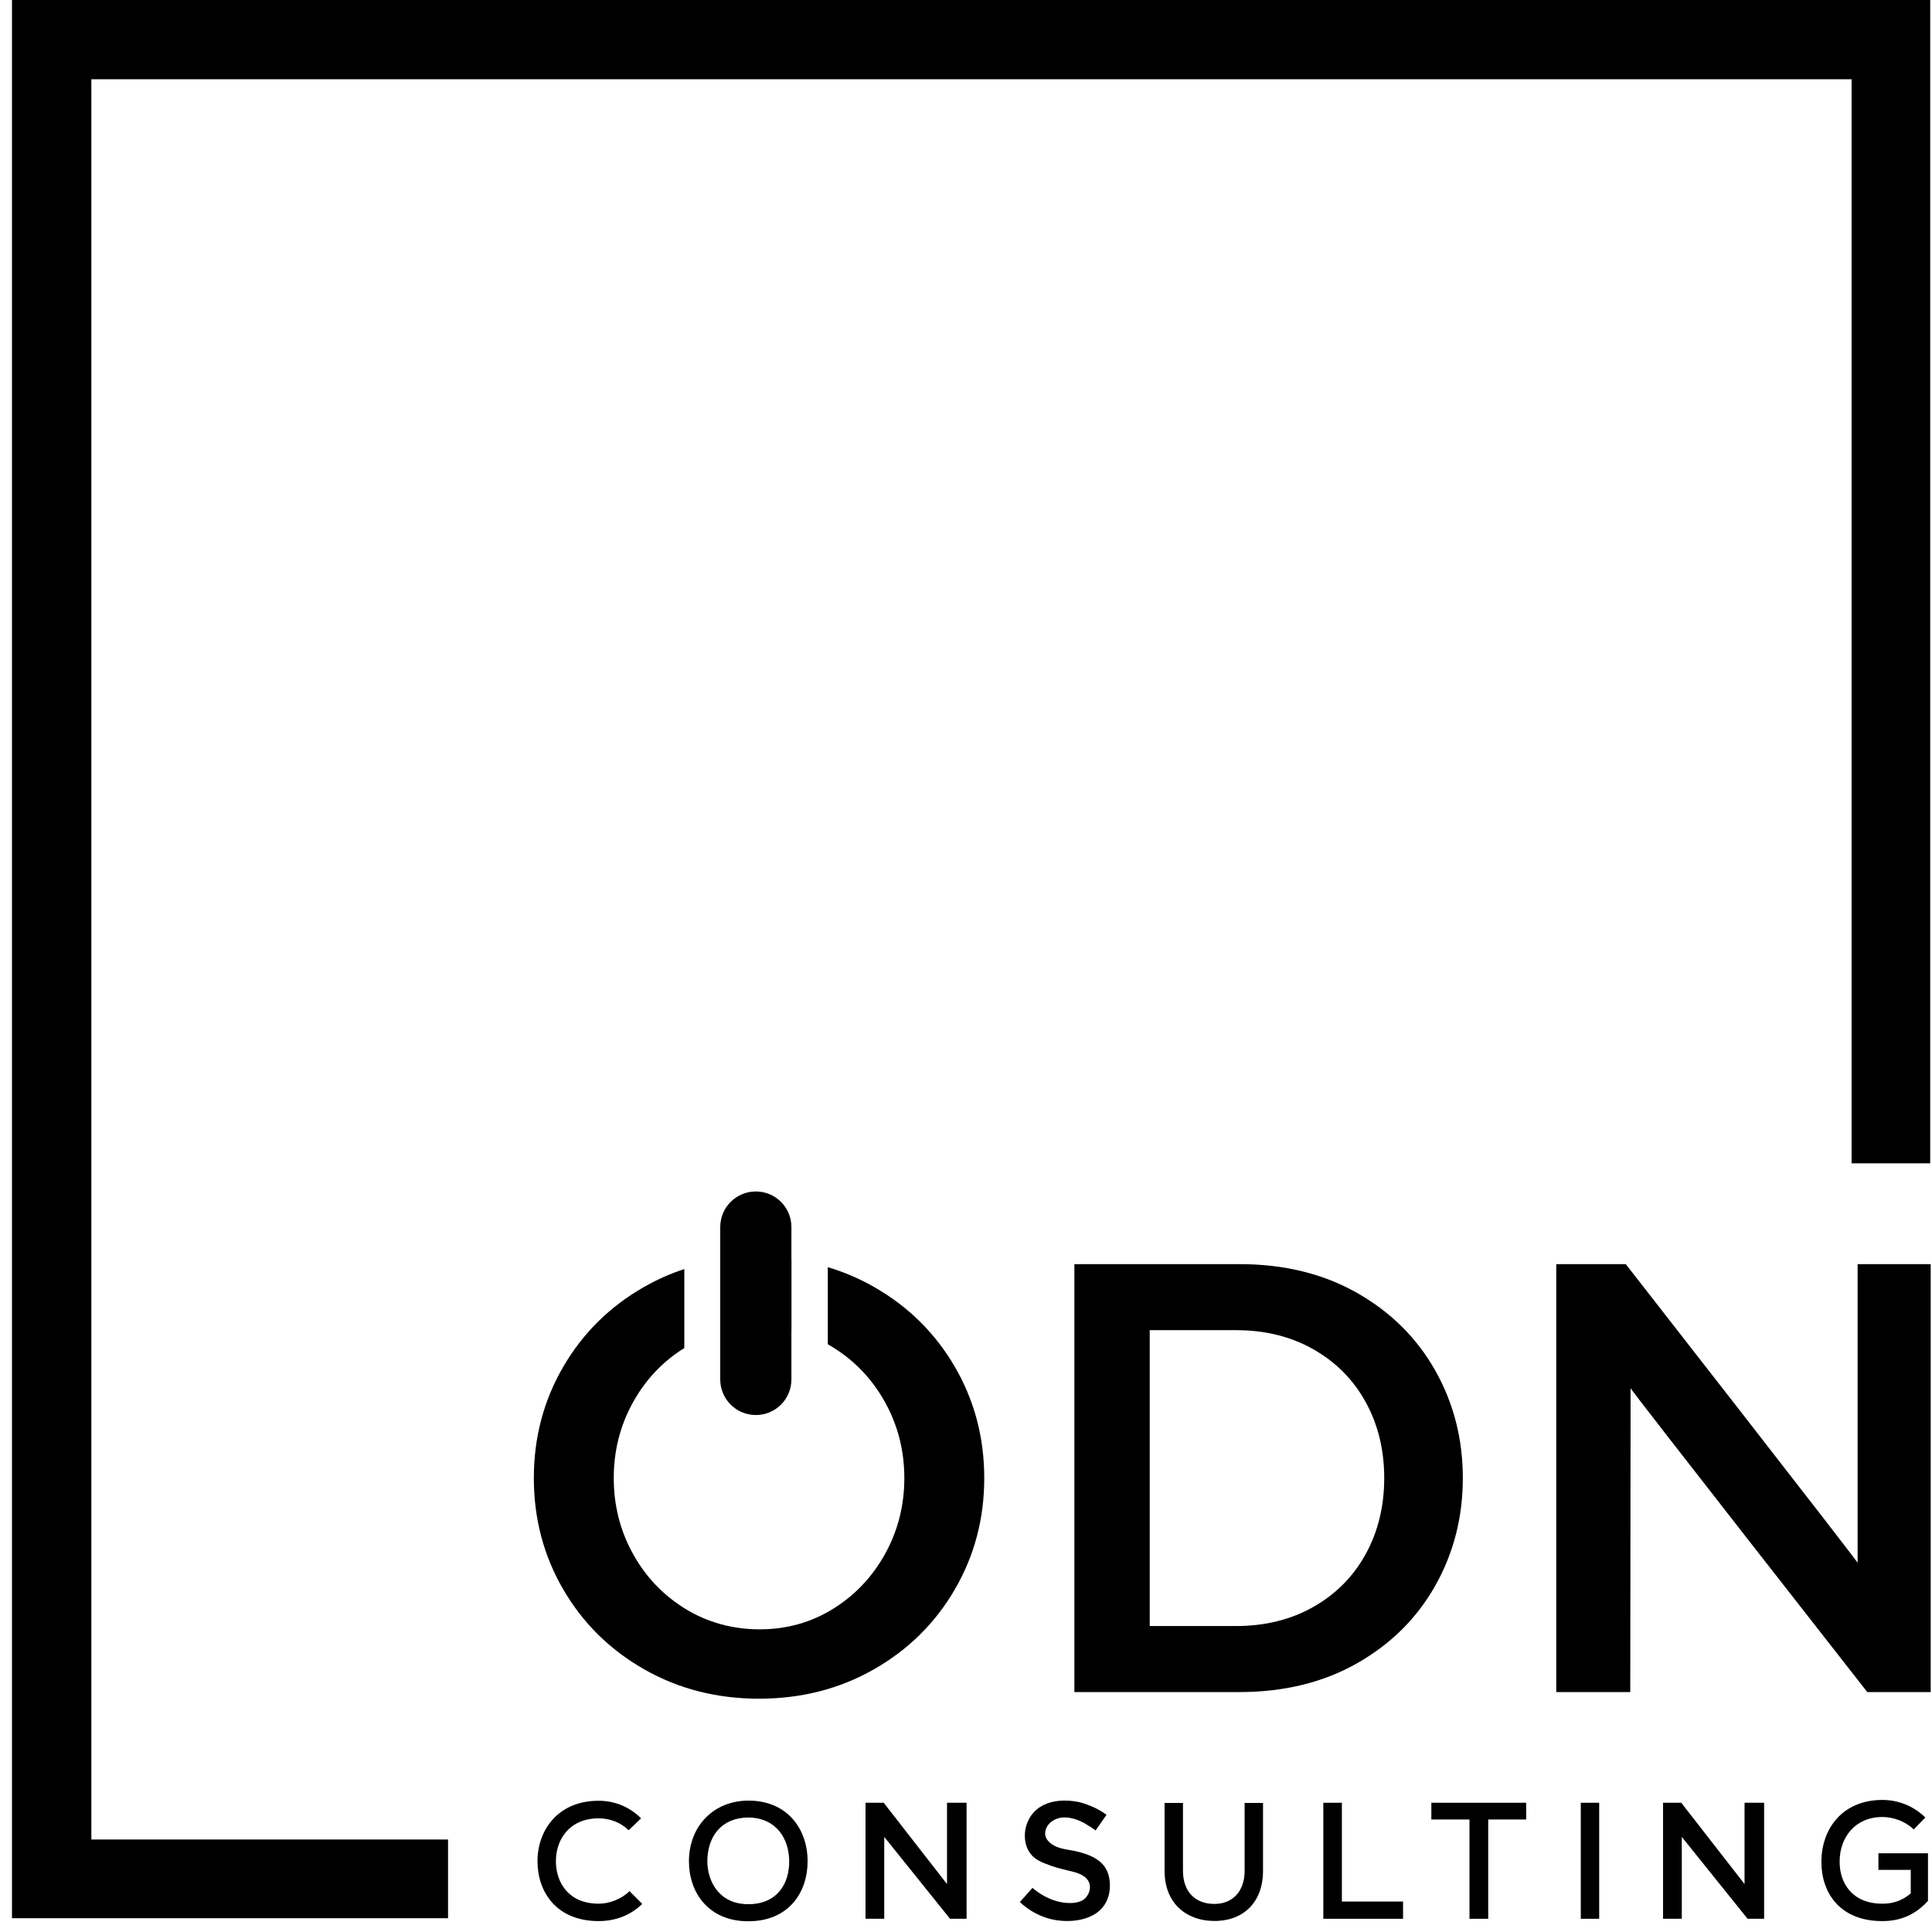
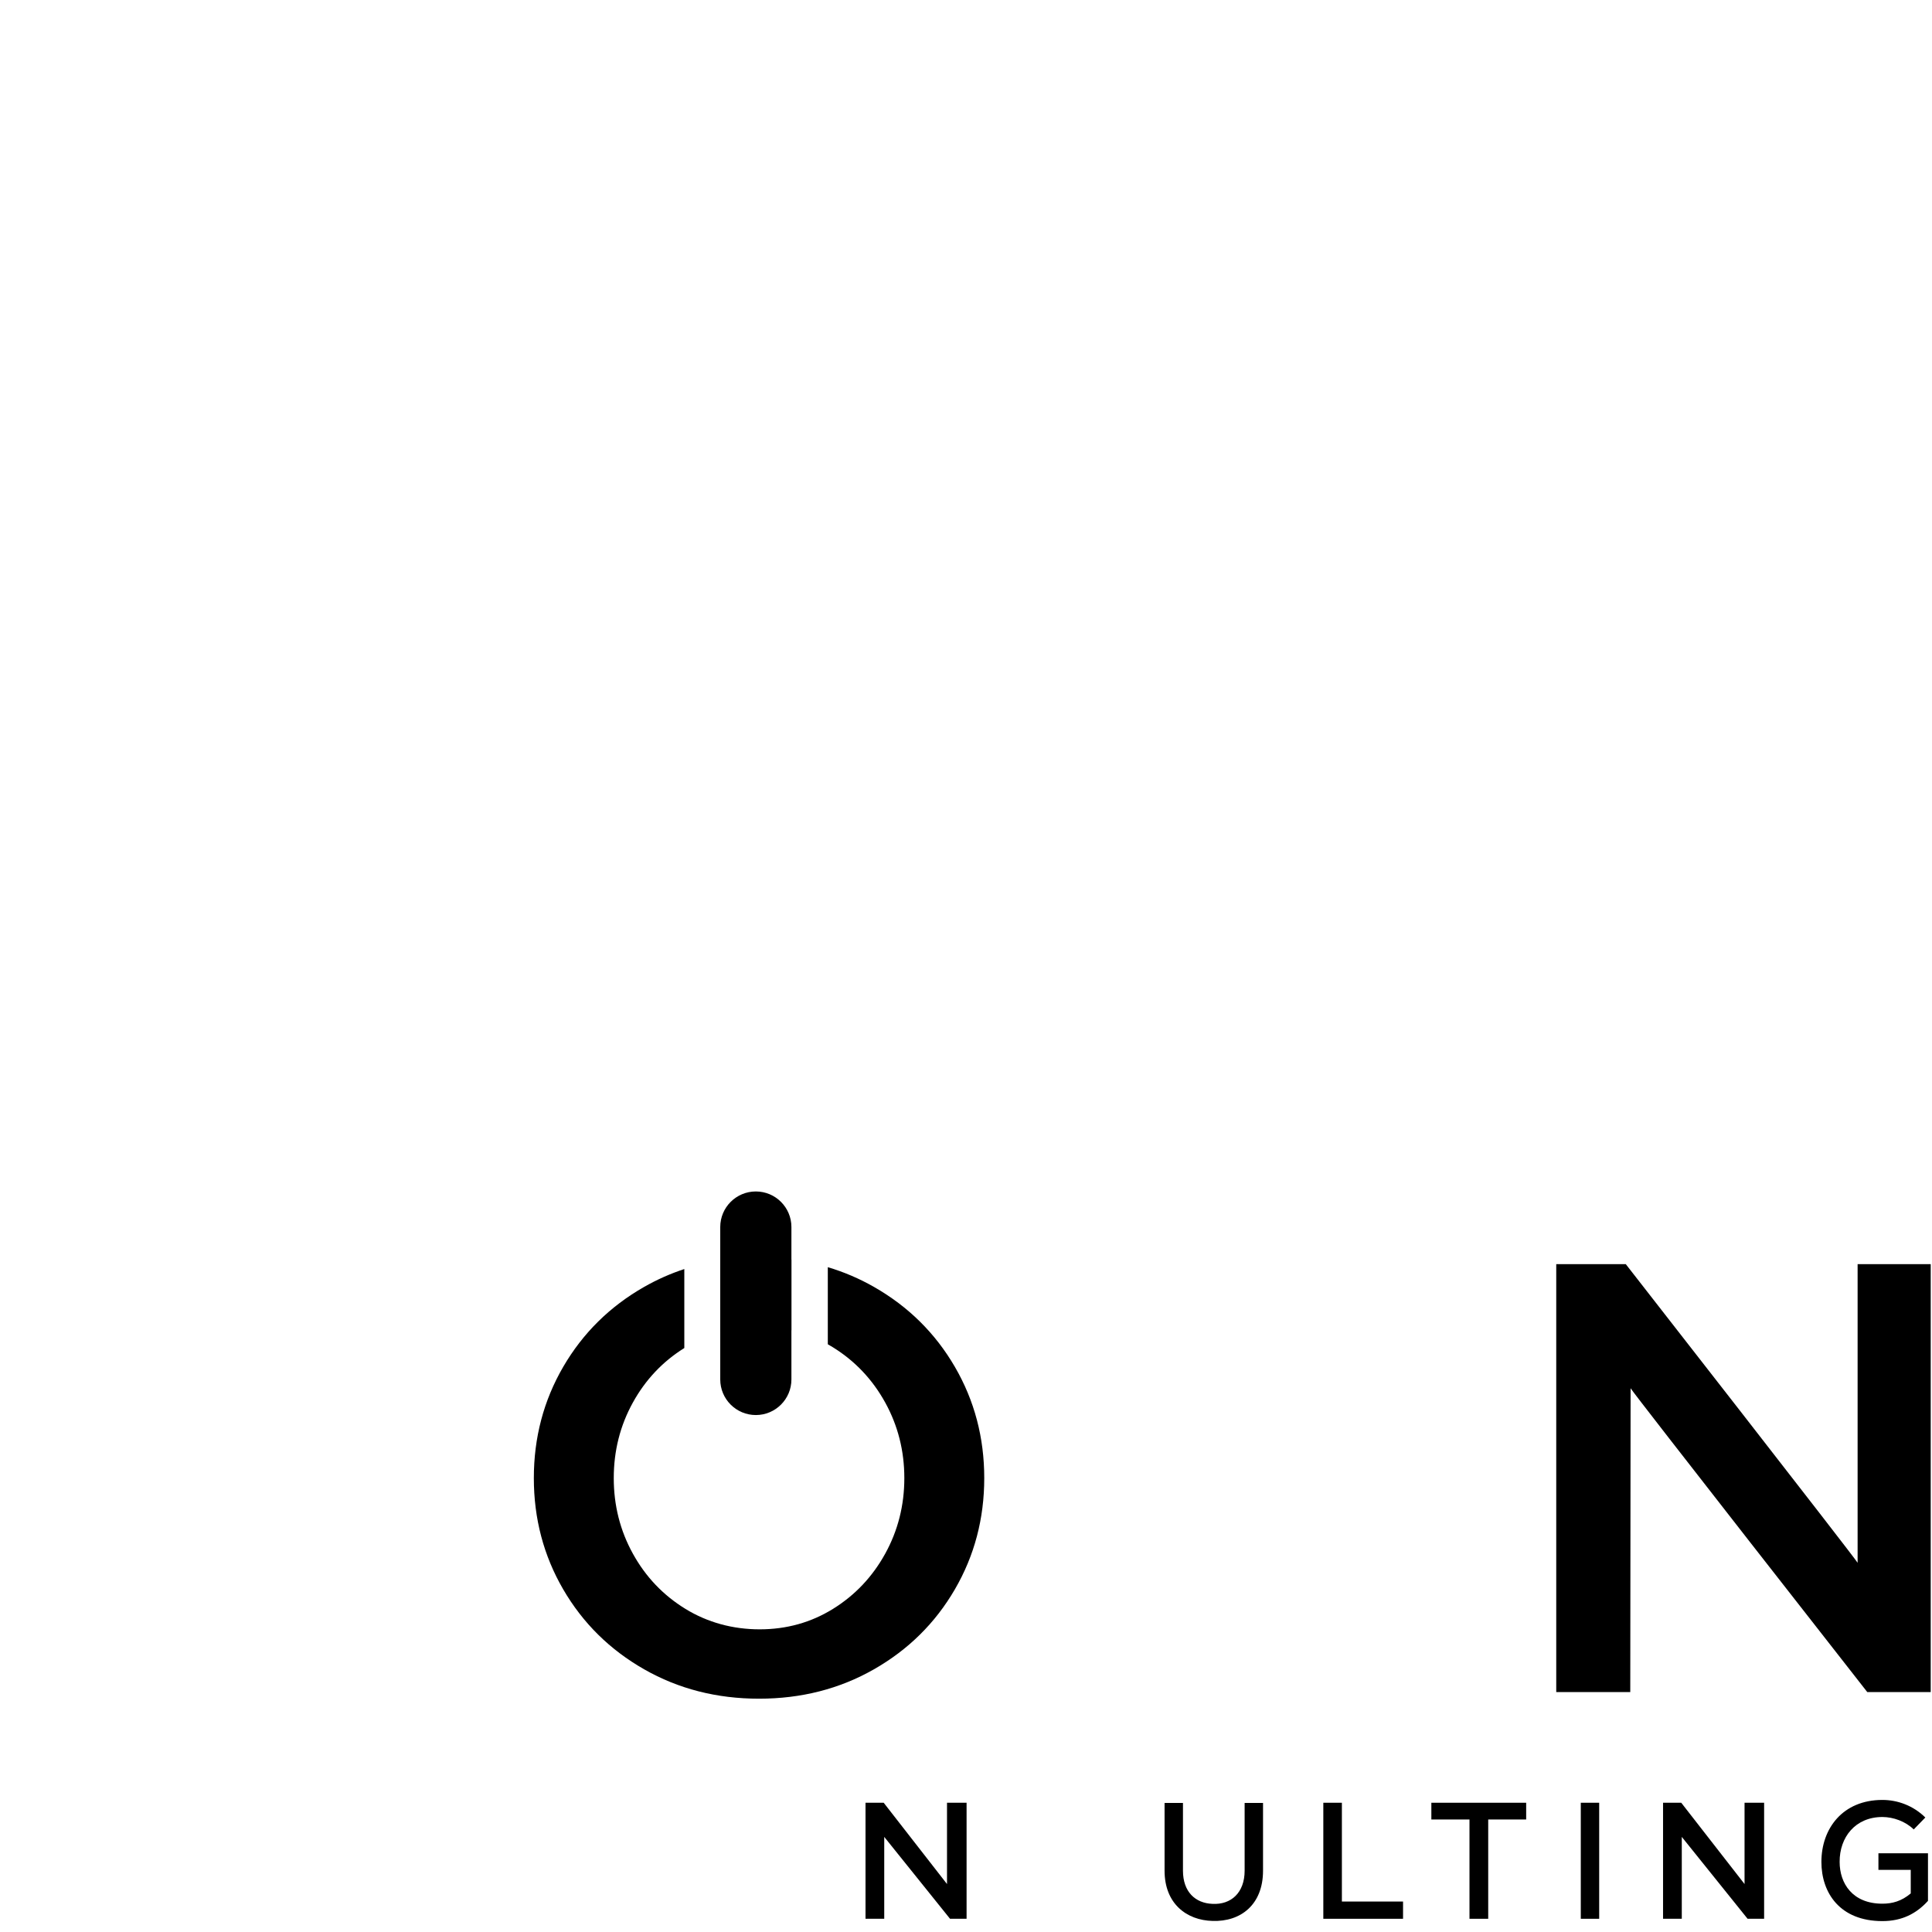
<svg xmlns="http://www.w3.org/2000/svg" width="159" height="159" viewBox="0 0 159 159" fill="none">
  <path d="M78.583 112.487C76.971 109.715 74.751 107.523 71.925 105.91C70.719 105.222 69.452 104.681 68.127 104.286V110.631C68.271 110.712 68.414 110.796 68.555 110.884C70.367 112.007 71.798 113.52 72.849 115.422C73.899 117.324 74.425 119.399 74.425 121.645C74.425 123.891 73.899 125.966 72.849 127.868C71.798 129.771 70.367 131.284 68.555 132.407C66.743 133.53 64.732 134.091 62.522 134.091C60.312 134.091 58.237 133.53 56.408 132.407C54.578 131.284 53.137 129.771 52.087 127.868C51.035 125.966 50.511 123.892 50.511 121.645C50.511 119.398 51.035 117.324 52.087 115.422C53.12 113.551 54.53 112.057 56.318 110.94V104.44C55.17 104.818 54.068 105.308 53.011 105.91C50.184 107.523 47.965 109.715 46.352 112.487C44.74 115.259 43.934 118.312 43.934 121.645C43.934 124.978 44.74 128.031 46.352 130.803C47.965 133.575 50.184 135.768 53.011 137.38C55.837 138.993 58.989 139.799 62.468 139.799C65.946 139.799 69.099 138.993 71.925 137.38C74.751 135.768 76.971 133.575 78.583 130.803C80.195 128.031 81.002 124.979 81.002 121.645C81.002 118.311 80.195 115.259 78.583 112.487ZM65.132 109.48V103.658C64.266 103.547 63.378 103.492 62.468 103.492C61.371 103.492 60.307 103.572 59.275 103.733V109.629C60.304 109.342 61.386 109.199 62.522 109.199C63.425 109.199 64.295 109.292 65.132 109.48Z" fill="black" />
-   <path d="M101.998 104.035C105.668 104.035 108.894 104.823 111.674 106.399C114.454 107.975 116.6 110.104 118.116 112.785C119.63 115.467 120.388 118.42 120.388 121.645C120.388 124.869 119.63 127.823 118.116 130.504C116.601 133.186 114.454 135.314 111.674 136.89C108.894 138.466 105.668 139.254 101.998 139.254H88.42V104.035H101.998ZM108.092 132.243C109.945 131.192 111.38 129.743 112.396 127.895C113.411 126.047 113.919 123.964 113.919 121.645C113.919 119.325 113.411 117.242 112.396 115.394C111.38 113.546 109.945 112.098 108.092 111.046C106.239 109.996 104.118 109.47 101.731 109.47H94.621V133.819H101.731C104.118 133.819 106.239 133.295 108.092 132.243Z" fill="black" />
  <path d="M133.797 104.035C133.797 104.035 152.552 128.071 152.878 128.614V104.035H158.894V139.254H153.673C153.673 139.254 134.521 114.794 134.195 114.251L134.168 139.254H128.076V104.035H133.797Z" fill="black" />
-   <path d="M52.855 156.684C51.873 157.652 50.605 158.102 49.268 158.102C45.803 158.102 44.248 155.715 44.234 153.205C44.221 150.695 45.858 148.199 49.268 148.199C50.55 148.199 51.791 148.677 52.76 149.645L51.737 150.627C51.055 149.959 50.155 149.645 49.268 149.645C46.84 149.645 45.735 151.432 45.749 153.192C45.762 154.938 46.799 156.67 49.268 156.67C50.155 156.67 51.137 156.302 51.805 155.633L52.855 156.684Z" fill="black" />
-   <path d="M66.465 153.178C66.465 155.756 64.896 158.116 61.581 158.116C58.266 158.116 56.698 155.702 56.698 153.192C56.698 150.286 58.73 148.186 61.608 148.186C64.869 148.199 66.465 150.6 66.465 153.178ZM61.581 156.711C63.955 156.711 64.95 155.033 64.95 153.205C64.95 151.377 63.941 149.618 61.608 149.577C59.399 149.577 58.212 151.118 58.212 153.205C58.239 154.897 59.221 156.711 61.581 156.711Z" fill="black" />
  <path d="M77.937 155.053V148.363H79.548V157.912H78.186L72.771 151.173V157.912H71.23V148.363H72.726L77.937 155.053Z" fill="black" />
  <path d="M143.573 155.053V148.363H145.184V157.912H143.823L138.408 151.173V157.912H136.866V148.363H138.363L143.573 155.053Z" fill="black" />
-   <path d="M90.163 150.65C90.186 150.616 89.322 150.085 89.242 150.041C88.413 149.591 87.303 149.299 86.493 149.952C86.047 150.311 85.829 150.958 86.207 151.441C86.602 151.947 87.241 152.12 87.847 152.223C88.539 152.341 90.235 152.612 90.932 153.661C91.192 154.05 91.342 154.546 91.342 155.183C91.342 155.386 91.334 156.116 90.891 156.778C90.006 158.104 87.968 158.28 86.546 157.953C86.087 157.848 85.649 157.677 85.232 157.462C84.64 157.156 84.211 156.798 83.935 156.533C84.28 156.144 84.624 155.756 84.969 155.367C85.173 155.546 85.483 155.789 85.896 156.016C86.589 156.399 87.319 156.629 88.12 156.615C88.544 156.607 89.068 156.51 89.358 156.173C89.649 155.836 89.799 155.373 89.632 154.94C89.431 154.419 88.867 154.19 88.366 154.057C87.74 153.89 87.115 153.774 86.506 153.552C85.746 153.275 85.17 153.065 84.77 152.505C84.289 151.832 84.333 151.07 84.351 150.832C84.361 150.697 84.435 149.854 85.075 149.153C86.315 147.79 88.513 148.244 88.8 148.309C89.494 148.463 90.211 148.83 90.247 148.849C90.6 149.028 90.875 149.213 91.064 149.352C90.763 149.785 90.463 150.218 90.163 150.65V150.65Z" fill="black" />
  <path d="M103.945 148.377V153.956C103.945 156.766 102.09 158.171 99.784 158.089C97.656 158.034 95.842 156.67 95.842 153.956V148.377H97.356V153.956C97.356 155.688 98.366 156.629 99.784 156.684C101.312 156.766 102.431 155.77 102.431 153.956V148.377H103.945Z" fill="black" />
  <path d="M110.435 148.363V156.493H115.468V157.912H108.907V148.363H110.435Z" fill="black" />
  <path d="M120.936 149.741H117.798V148.363H125.601V149.741H122.477V157.912H120.936V149.741Z" fill="black" />
  <path d="M130.096 157.912V148.363H131.61V157.912H130.096Z" fill="black" />
  <path d="M157.496 150.559C156.814 149.891 155.805 149.536 154.918 149.536C152.681 149.536 151.385 151.214 151.399 153.233C151.399 154.979 152.436 156.67 154.918 156.67C155.737 156.67 156.487 156.466 157.251 155.825V153.888H154.591V152.523H158.669V156.438C157.715 157.489 156.528 158.103 154.918 158.103C151.413 158.103 149.898 155.77 149.898 153.233C149.898 150.477 151.658 148.131 154.918 148.131C156.187 148.131 157.469 148.609 158.451 149.577L157.496 150.559Z" fill="black" />
  <path d="M65.132 100.983V113.526C65.132 115.144 63.821 116.455 62.204 116.455C60.587 116.455 59.275 115.144 59.275 113.526V100.983C59.275 99.366 60.587 98.055 62.204 98.055C63.012 98.055 63.744 98.383 64.274 98.913C64.804 99.443 65.132 100.174 65.132 100.983Z" fill="black" />
-   <path d="M0.985 0V157.867H36.873V151.388H7.518V6.522H152.383V95.74H158.852V0H0.985Z" fill="black" />
</svg>